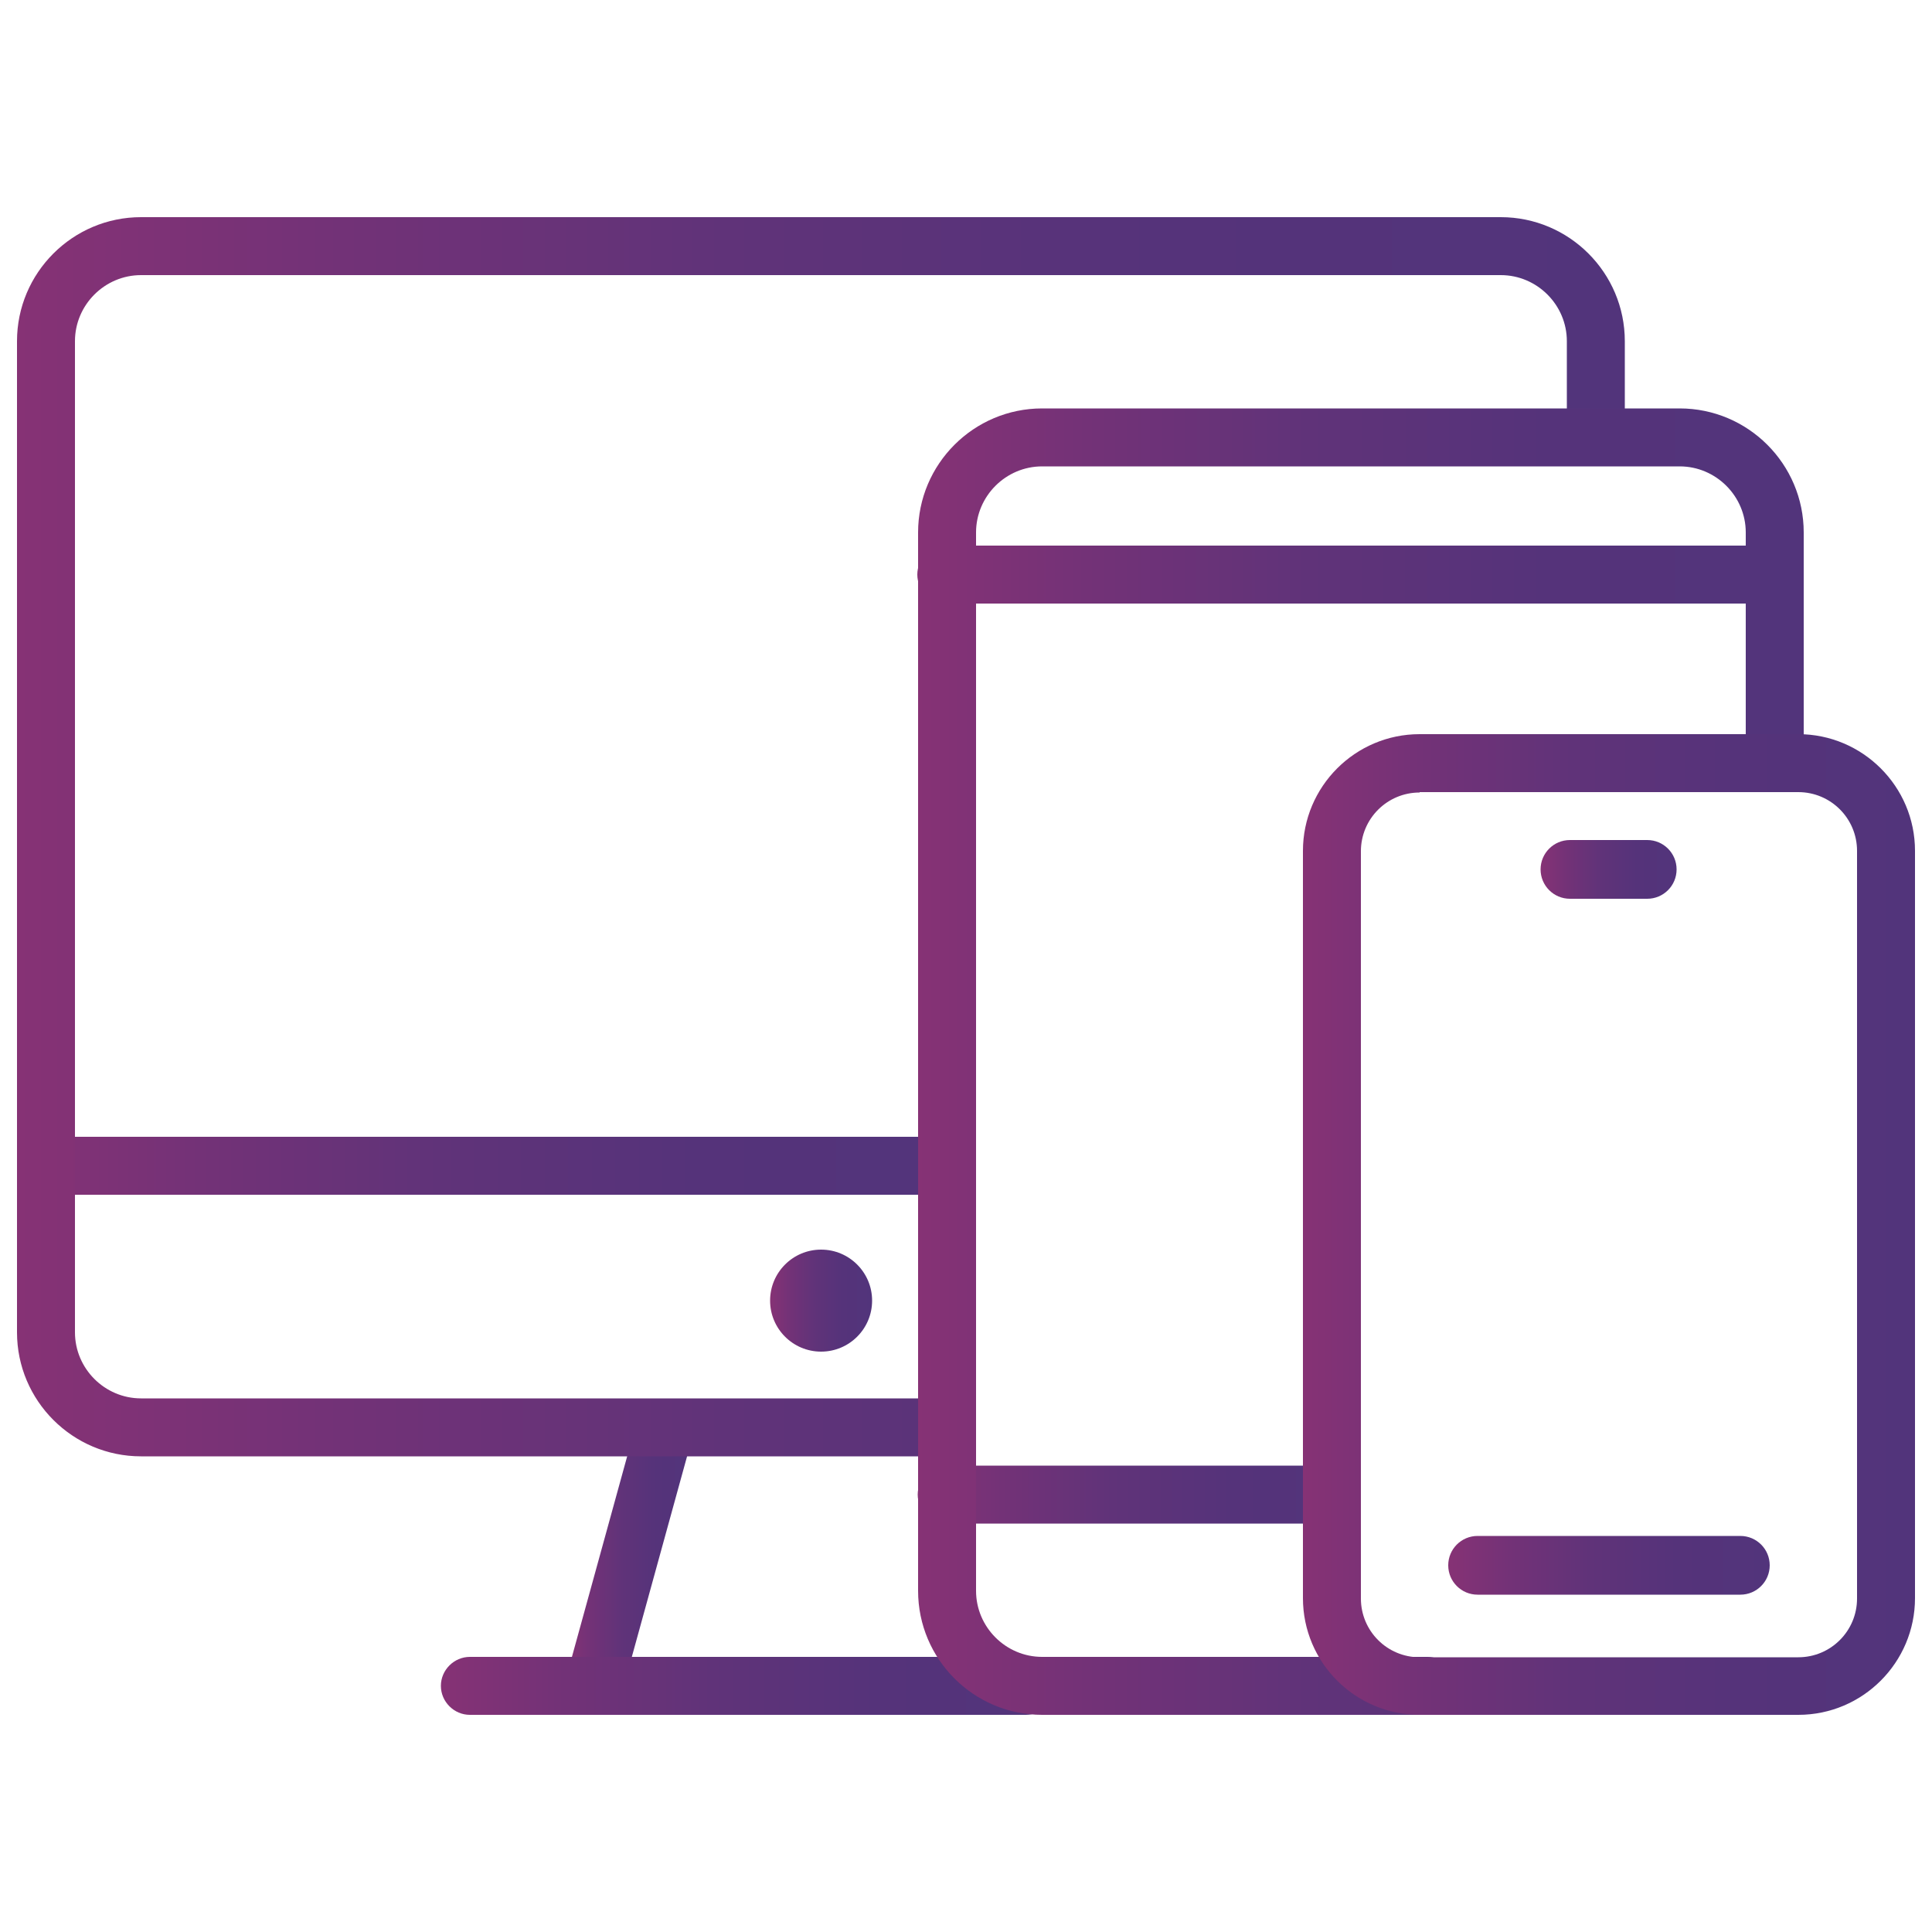
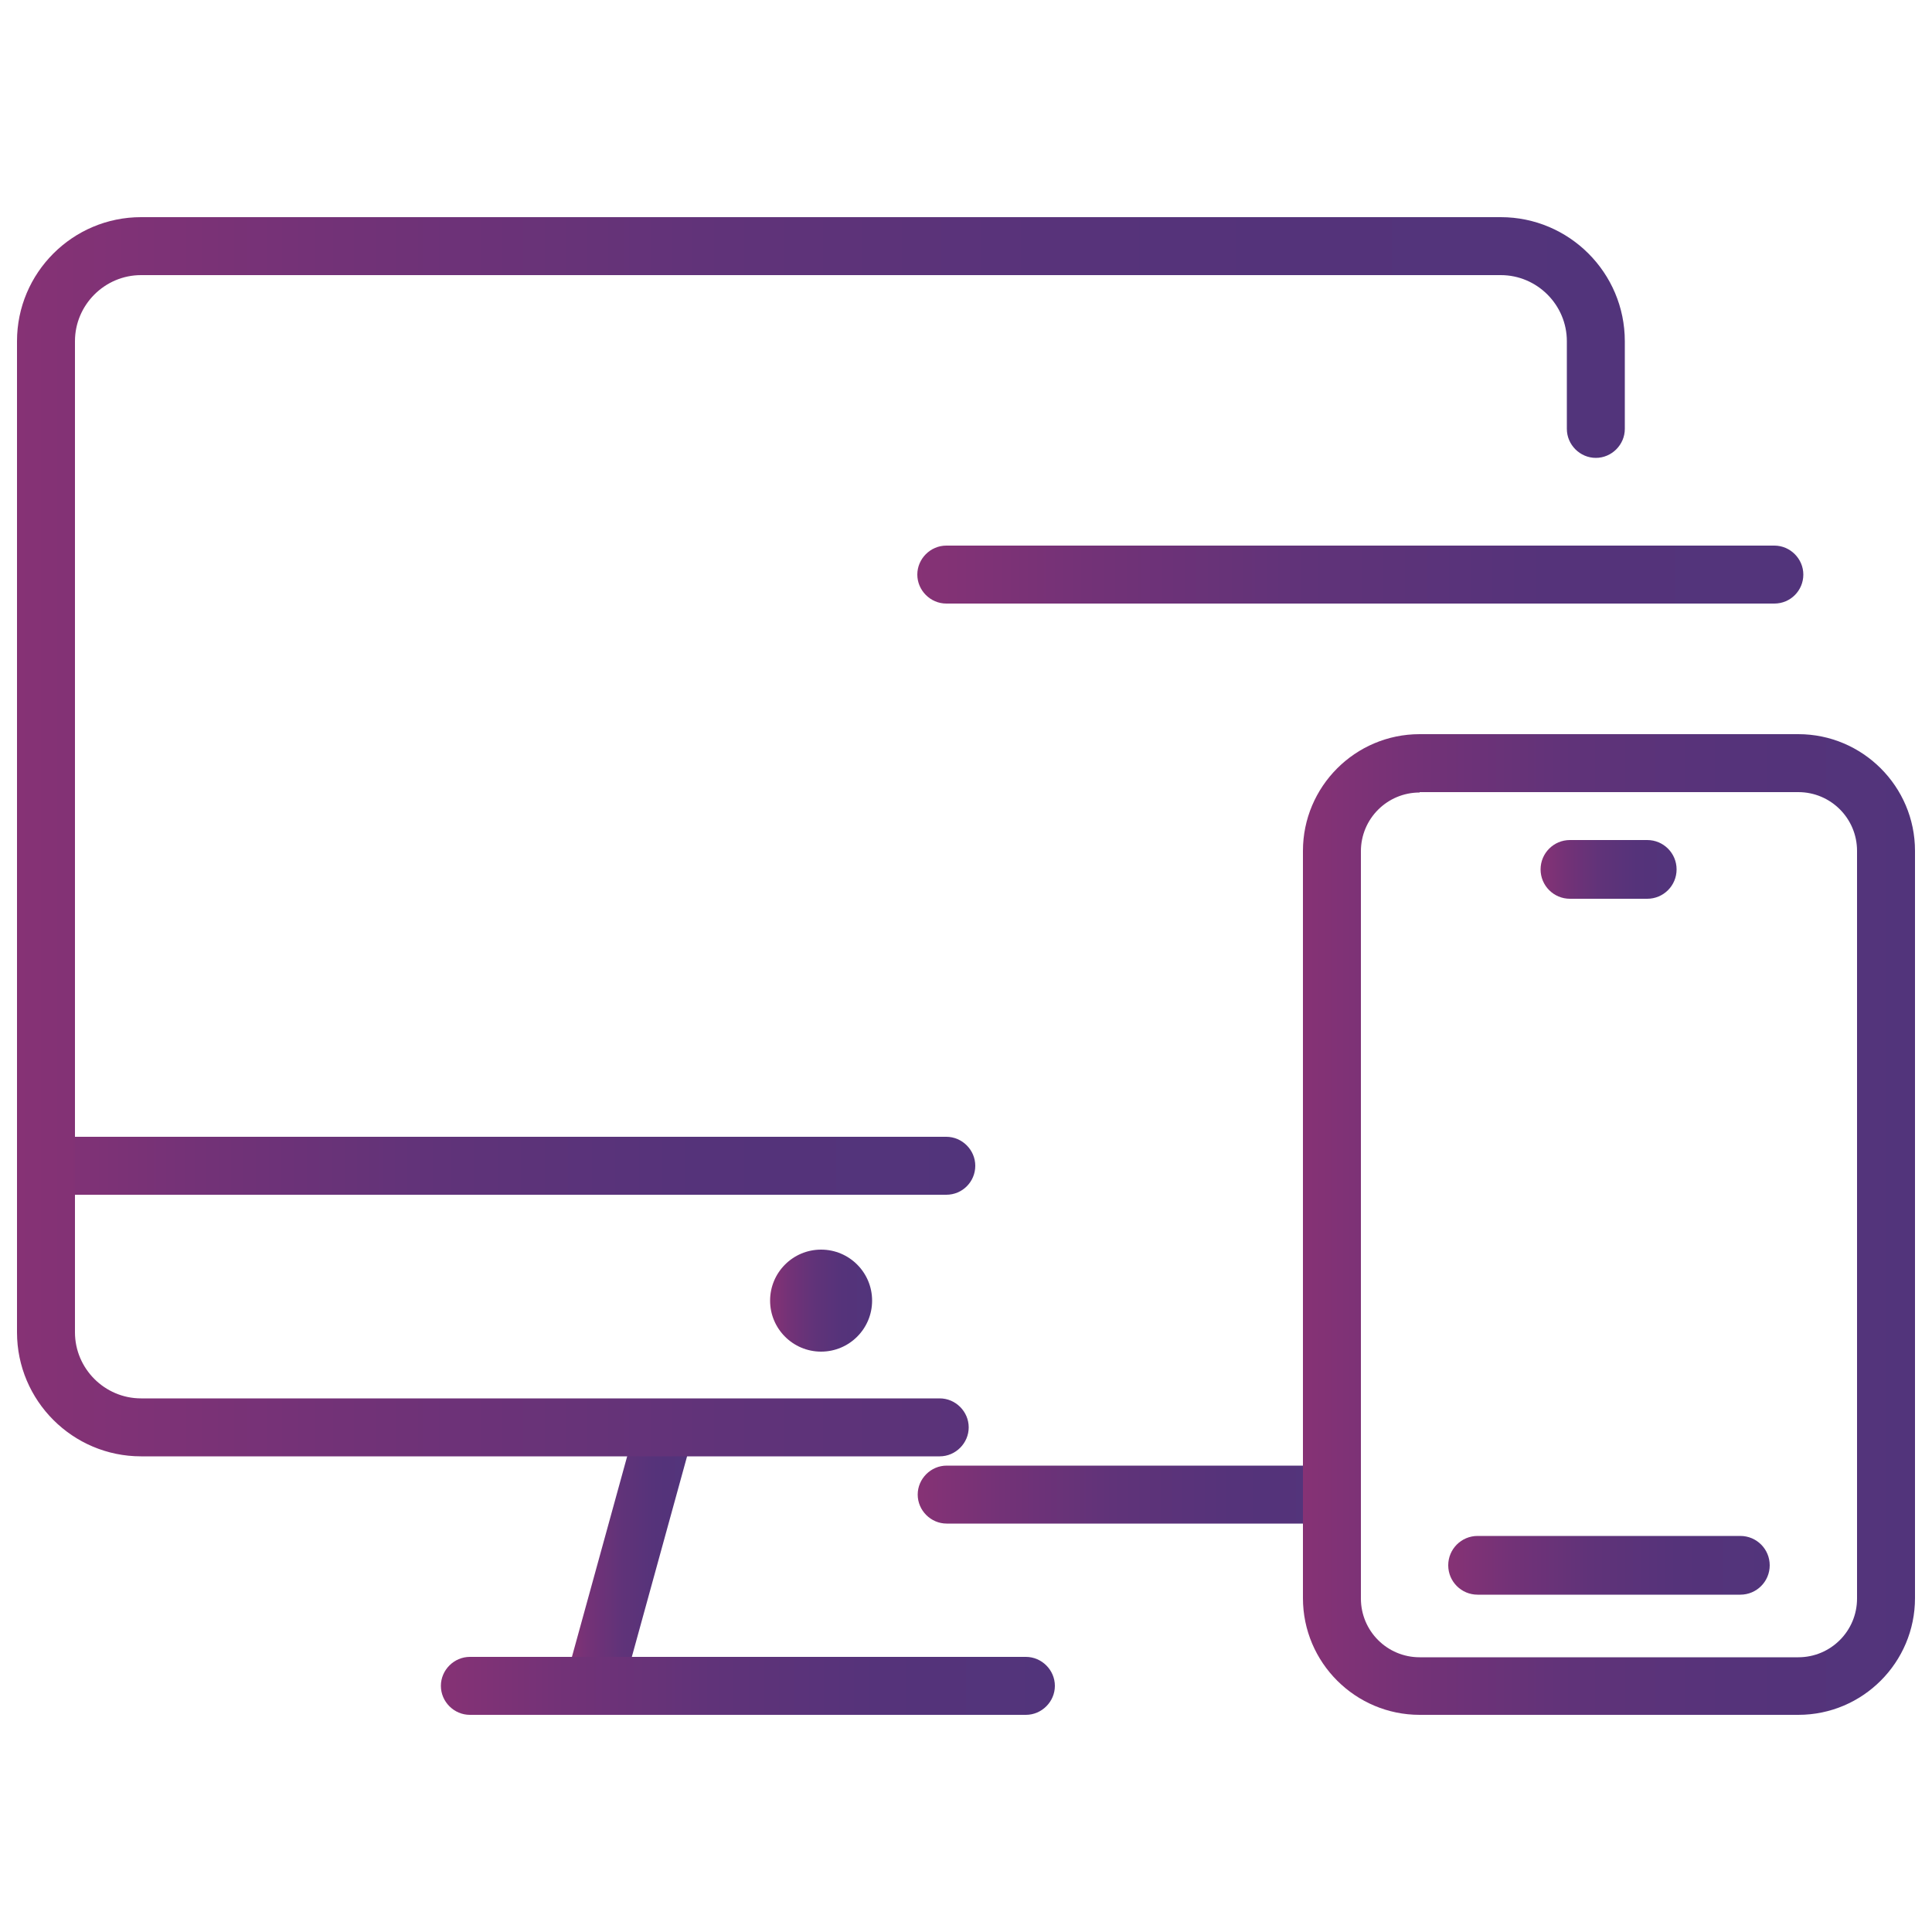
<svg xmlns="http://www.w3.org/2000/svg" viewBox="0 0 500 500" xml:space="preserve" width="66" height="66">
  <linearGradient id="a" gradientUnits="userSpaceOnUse" x1="146.168" y1="97.15" x2="179.562" y2="97.15" gradientTransform="matrix(1 0 0 -1 0 500)">
    <stop offset="0" style="stop-color:#863275" />
    <stop offset=".19" style="stop-color:#733277" />
    <stop offset=".44" style="stop-color:#603379" />
    <stop offset=".71" style="stop-color:#55337a" />
    <stop offset="1" style="stop-color:#52347b" />
  </linearGradient>
  <path fill="url(#a)" d="M153.7 443.8c-.7 0-1.3-.1-2-.3-4-1.1-6.3-5.2-5.2-9.2l18.4-66.8c1.1-4 5.2-6.3 9.2-5.2 4 1.1 6.3 5.2 5.2 9.2l-18.4 66.8c-.9 3.3-3.9 5.5-7.2 5.5z" />
  <linearGradient id="b" gradientUnits="userSpaceOnUse" x1="114.06" y1="63.73" x2="272.95" y2="63.73" gradientTransform="matrix(1 0 0 -1 0 500)">
    <stop offset="0" style="stop-color:#863275" />
    <stop offset=".19" style="stop-color:#733277" />
    <stop offset=".44" style="stop-color:#603379" />
    <stop offset=".71" style="stop-color:#55337a" />
    <stop offset="1" style="stop-color:#52347b" />
  </linearGradient>
  <path fill="url(#b)" d="M265.5 443.8H121.6c-4.1 0-7.5-3.4-7.5-7.5s3.4-7.5 7.5-7.5h143.9c4.1 0 7.5 3.4 7.5 7.5s-3.4 7.5-7.5 7.5z" />
  <linearGradient id="c" gradientUnits="userSpaceOnUse" x1="4.51" y1="198.28" x2="252.42" y2="198.28" gradientTransform="matrix(1 0 0 -1 0 500)">
    <stop offset="0" style="stop-color:#863275" />
    <stop offset=".19" style="stop-color:#733277" />
    <stop offset=".44" style="stop-color:#603379" />
    <stop offset=".71" style="stop-color:#55337a" />
    <stop offset="1" style="stop-color:#52347b" />
  </linearGradient>
  <path fill="url(#c)" d="M244.9 309.2H12c-4.1 0-7.5-3.4-7.5-7.5s3.4-7.5 7.5-7.5h232.9c4.1 0 7.5 3.4 7.5 7.5s-3.3 7.5-7.5 7.5z" />
  <linearGradient id="d" gradientUnits="userSpaceOnUse" x1="4.41" y1="283.415" x2="420.519" y2="283.415" gradientTransform="matrix(1 0 0 -1 0 500)">
    <stop offset="0" style="stop-color:#863275" />
    <stop offset=".19" style="stop-color:#733277" />
    <stop offset=".44" style="stop-color:#603379" />
    <stop offset=".71" style="stop-color:#55337a" />
    <stop offset="1" style="stop-color:#52347b" />
  </linearGradient>
  <path fill="url(#d)" d="M243.2 376.9H36.5c-17.7 0-32.1-14.4-32.1-32.1V88.3c0-17.7 14.4-32.1 32.1-32.1h351.9c17.7 0 32.1 14.4 32.1 32.1V111c0 4.1-3.4 7.5-7.5 7.5s-7.5-3.4-7.5-7.5V88.3c0-9.4-7.7-17.1-17.1-17.1H36.5c-9.4 0-17.1 7.7-17.1 17.1v256.5c0 9.4 7.7 17.1 17.1 17.1h206.7c4.1 0 7.5 3.4 7.5 7.5s-3.4 7.5-7.5 7.5z" />
  <linearGradient id="e" gradientUnits="userSpaceOnUse" x1="199.24" y1="163.38" x2="225.68" y2="163.38" gradientTransform="matrix(1 0 0 -1 0 500)">
    <stop offset="0" style="stop-color:#863275" />
    <stop offset=".19" style="stop-color:#733277" />
    <stop offset=".44" style="stop-color:#603379" />
    <stop offset=".71" style="stop-color:#55337a" />
    <stop offset="1" style="stop-color:#52347b" />
  </linearGradient>
  <circle fill="url(#e)" cx="212.5" cy="336.6" r="13.2" />
  <linearGradient id="f" gradientUnits="userSpaceOnUse" x1="237.42" y1="113.22" x2="351.96" y2="113.22" gradientTransform="matrix(1 0 0 -1 0 500)">
    <stop offset="0" style="stop-color:#863275" />
    <stop offset=".19" style="stop-color:#733277" />
    <stop offset=".44" style="stop-color:#603379" />
    <stop offset=".71" style="stop-color:#55337a" />
    <stop offset="1" style="stop-color:#52347b" />
  </linearGradient>
  <path fill="url(#f)" d="M344.5 394.3H245c-4.1 0-7.5-3.4-7.5-7.5s3.4-7.5 7.5-7.5h99.5c4.1 0 7.5 3.4 7.5 7.5s-3.4 7.5-7.5 7.5z" />
  <linearGradient id="g" gradientUnits="userSpaceOnUse" x1="237.42" y1="351.26" x2="466.75" y2="351.26" gradientTransform="matrix(1 0 0 -1 0 500)">
    <stop offset="0" style="stop-color:#863275" />
    <stop offset=".19" style="stop-color:#733277" />
    <stop offset=".44" style="stop-color:#603379" />
    <stop offset=".71" style="stop-color:#55337a" />
    <stop offset="1" style="stop-color:#52347b" />
  </linearGradient>
  <path fill="url(#g)" d="M459.2 156.2H244.9c-4.1 0-7.5-3.4-7.5-7.5s3.4-7.5 7.5-7.5h214.3c4.1 0 7.5 3.4 7.5 7.5s-3.3 7.5-7.5 7.5z" />
  <linearGradient id="h" gradientUnits="userSpaceOnUse" x1="237.54" y1="225.255" x2="466.75" y2="225.255" gradientTransform="matrix(1 0 0 -1 0 500)">
    <stop offset="0" style="stop-color:#863275" />
    <stop offset=".19" style="stop-color:#733277" />
    <stop offset=".44" style="stop-color:#603379" />
    <stop offset=".71" style="stop-color:#55337a" />
    <stop offset="1" style="stop-color:#52347b" />
  </linearGradient>
-   <path fill="url(#h)" d="M369.4 443.8h-99.7c-17.7 0-32.1-14.4-32.1-32.1V137.8c0-17.7 14.4-32.1 32.1-32.1h165c17.7 0 32.1 14.4 32.1 32.1v56c0 4.1-3.4 7.5-7.5 7.5s-7.5-3.4-7.5-7.5v-56c0-9.4-7.7-17.1-17.1-17.1h-165c-9.4 0-17.1 7.7-17.1 17.1v273.9c0 9.4 7.7 17.1 17.1 17.1h99.7c4.1 0 7.5 3.4 7.5 7.5s-3.4 7.5-7.5 7.5z" />
  <linearGradient id="i" gradientUnits="userSpaceOnUse" x1="374.82" y1="94.92" x2="458.06" y2="94.92" gradientTransform="matrix(1 0 0 -1 0 500)">
    <stop offset="0" style="stop-color:#863275" />
    <stop offset=".19" style="stop-color:#733277" />
    <stop offset=".44" style="stop-color:#603379" />
    <stop offset=".71" style="stop-color:#55337a" />
    <stop offset="1" style="stop-color:#52347b" />
  </linearGradient>
  <path fill="url(#i)" d="M450.4 412.7h-68c-4.2 0-7.6-3.4-7.6-7.6s3.4-7.6 7.6-7.6h68c4.2 0 7.6 3.4 7.6 7.6s-3.4 7.6-7.6 7.6z" />
  <linearGradient id="j" gradientUnits="userSpaceOnUse" x1="398.641" y1="275.05" x2="433.96" y2="275.05" gradientTransform="matrix(1 0 0 -1 0 500)">
    <stop offset="0" style="stop-color:#863275" />
    <stop offset=".19" style="stop-color:#733277" />
    <stop offset=".44" style="stop-color:#603379" />
    <stop offset=".71" style="stop-color:#55337a" />
    <stop offset="1" style="stop-color:#52347b" />
  </linearGradient>
  <path fill="url(#j)" d="M426.3 232.6h-20c-4.2 0-7.6-3.4-7.6-7.6s3.4-7.6 7.6-7.6h20c4.2 0 7.6 3.4 7.6 7.6s-3.4 7.6-7.6 7.6z" />
  <linearGradient id="k" gradientUnits="userSpaceOnUse" x1="337.28" y1="183.07" x2="495.59" y2="183.07" gradientTransform="matrix(1 0 0 -1 0 500)">
    <stop offset="0" style="stop-color:#863275" />
    <stop offset=".19" style="stop-color:#733277" />
    <stop offset=".44" style="stop-color:#603379" />
    <stop offset=".71" style="stop-color:#55337a" />
    <stop offset="1" style="stop-color:#52347b" />
  </linearGradient>
  <path fill="url(#k)" d="M465.4 443.8h-98c-16.6 0-30.2-13.5-30.2-30.2V220.2c0-16.6 13.5-30.2 30.2-30.2h98c16.6 0 30.2 13.5 30.2 30.2v193.4c0 16.6-13.5 30.2-30.2 30.2zm-98-238.7c-8.4 0-15.2 6.8-15.2 15.2v193.4c0 8.4 6.8 15.2 15.2 15.2h98c8.4 0 15.2-6.8 15.2-15.2V220.2c0-8.4-6.8-15.2-15.2-15.2h-98z" />
</svg>